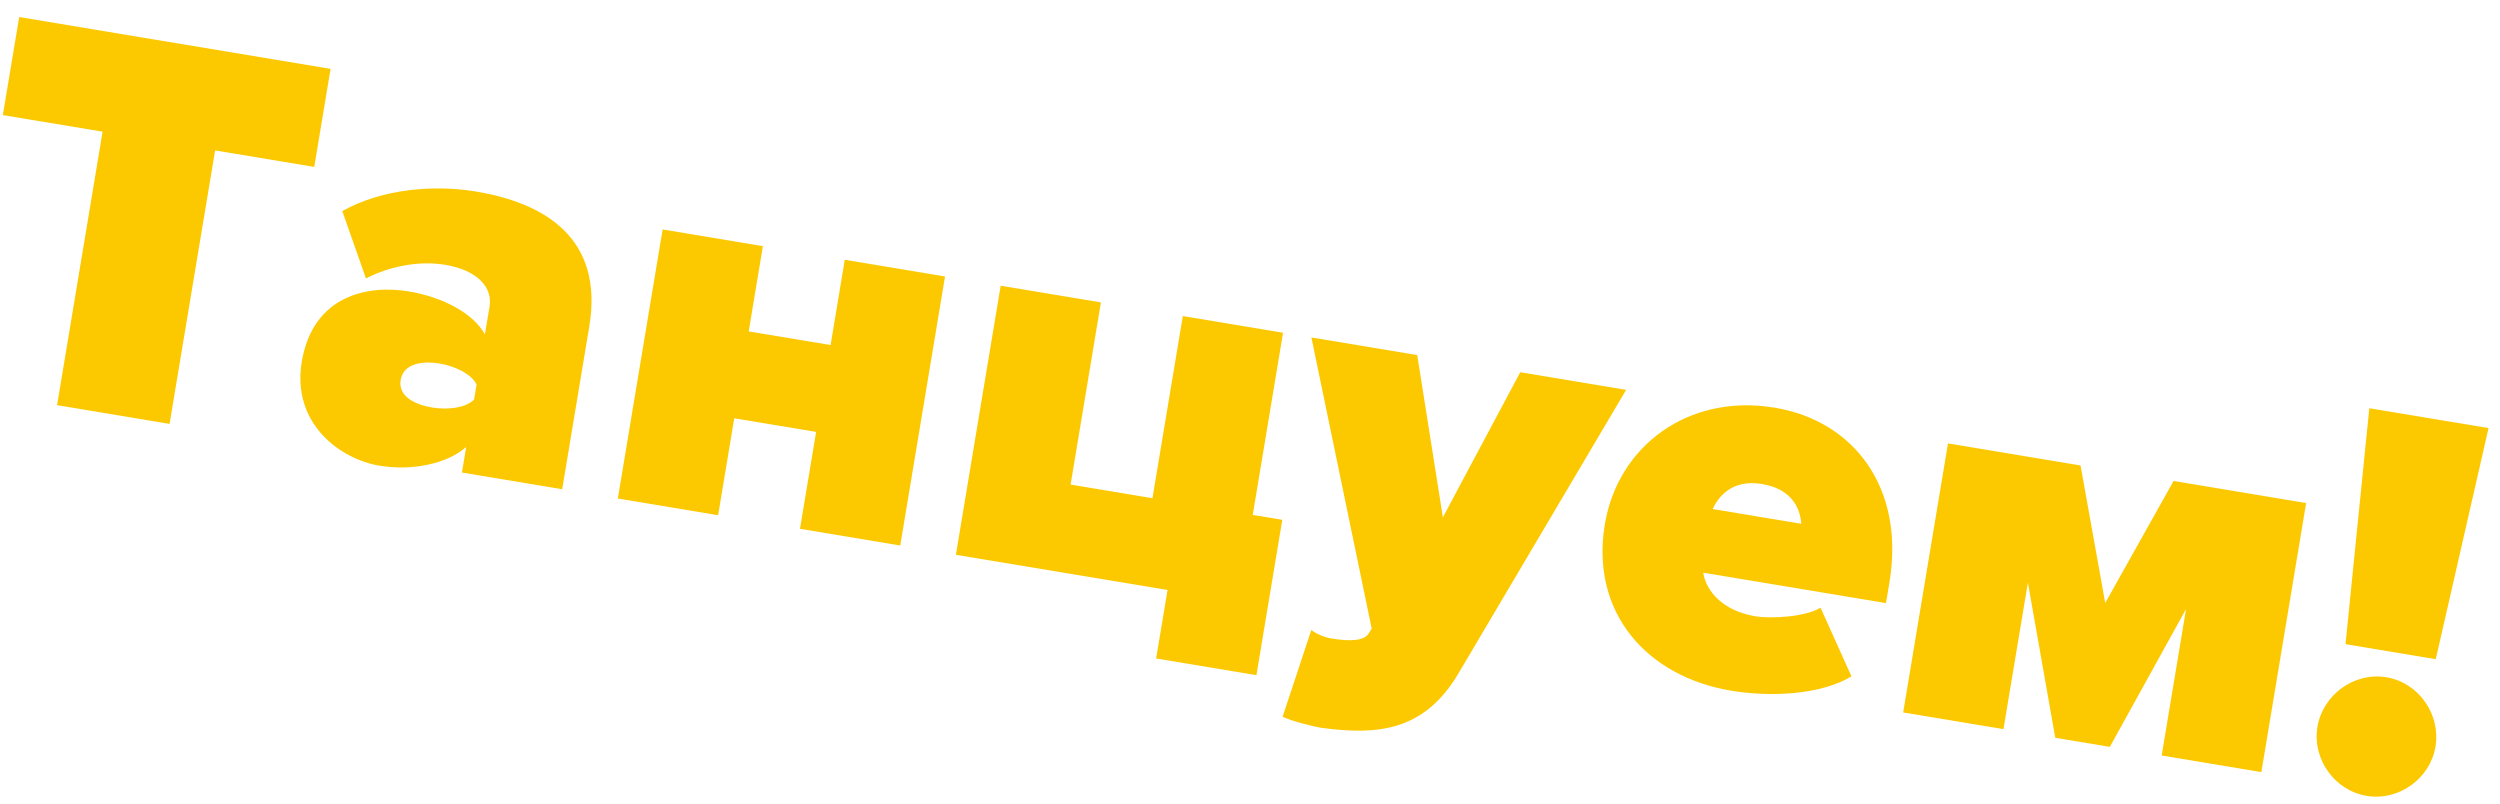
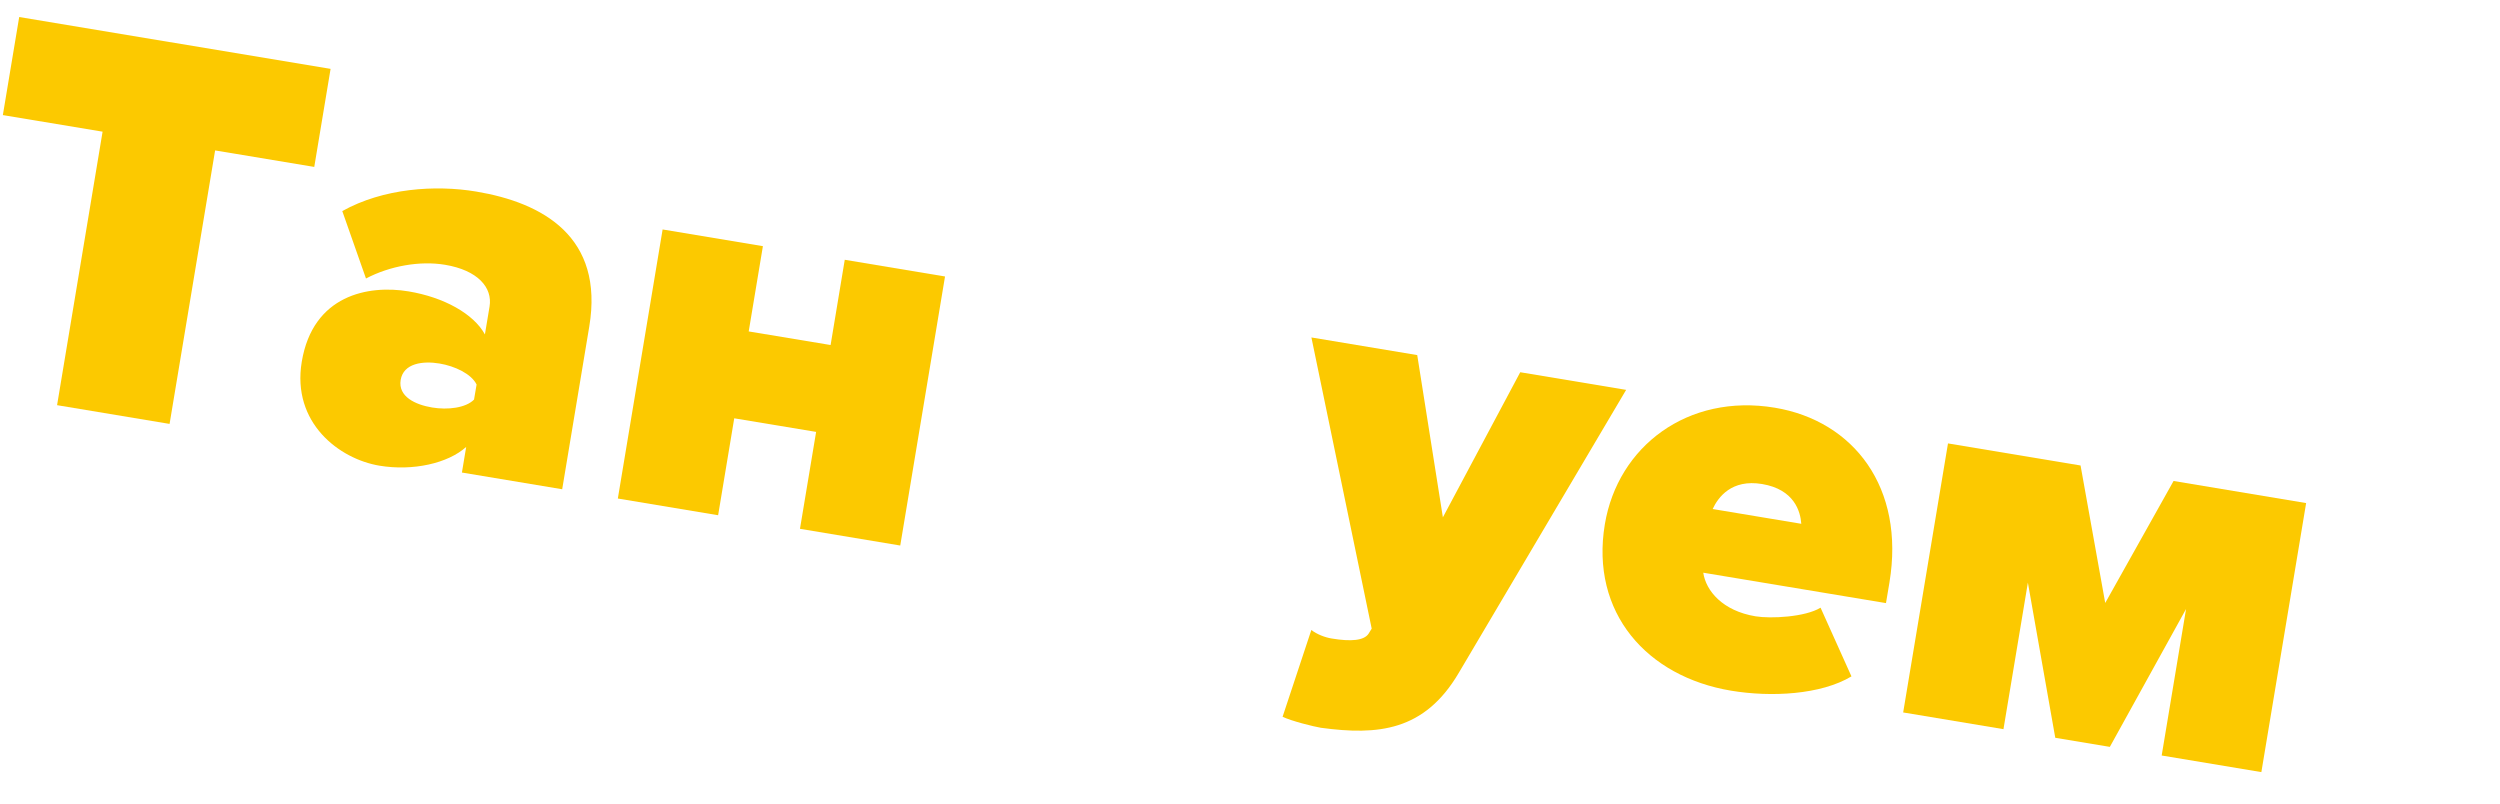
<svg xmlns="http://www.w3.org/2000/svg" width="112" height="36" viewBox="0 0 112 36" fill="none">
  <path d="M2.557 18.152L4.596 5.899L0.128 5.156L0.86 0.763L14.81 3.085L14.079 7.478L9.637 6.739L7.597 18.991L2.557 18.152Z" fill="#FCC900" />
  <path d="M20.694 21.17L20.885 20.022C20.071 20.758 18.499 21.112 17.001 20.863C15.206 20.564 13.062 18.951 13.519 16.206C14.018 13.212 16.505 12.754 18.302 13.054C19.875 13.315 21.213 14.05 21.724 14.982L21.932 13.734C22.074 12.885 21.407 12.107 19.936 11.862C18.813 11.675 17.466 11.913 16.396 12.477L15.334 9.456C17.173 8.43 19.508 8.277 21.33 8.581C24.323 9.08 27.069 10.614 26.399 14.631L25.186 21.919L20.694 21.17ZM21.237 17.901L21.351 17.227C21.122 16.754 20.386 16.401 19.687 16.285C18.94 16.161 18.074 16.273 17.95 17.021C17.826 17.769 18.611 18.132 19.36 18.256C20.057 18.373 20.87 18.276 21.237 17.901Z" fill="#FCC900" />
  <path d="M27.679 22.334L29.685 10.28L34.178 11.028L33.542 14.848L37.211 15.457L37.845 11.638L42.337 12.386L40.331 24.44L35.839 23.691L36.562 19.349L32.894 18.74L32.172 23.082L27.679 22.334Z" fill="#FCC900" />
-   <path d="M52.306 26.432L42.824 24.855L44.83 12.801L49.321 13.548L47.963 21.709L51.63 22.32L52.99 14.159L57.481 14.907L56.123 23.069L57.447 23.288L56.288 30.248L51.795 29.5L52.306 26.432Z" fill="#FCC900" />
  <path d="M58.748 28.223C58.999 28.419 59.36 28.556 59.659 28.605C60.534 28.752 61.108 28.694 61.31 28.393L61.452 28.162L58.751 15.118L63.492 15.908L64.641 23.176L68.107 16.676L72.851 17.466L65.353 30.144C63.815 32.759 61.732 32.95 59.174 32.604C58.85 32.55 57.864 32.307 57.46 32.111L58.748 28.223Z" fill="#FCC900" />
  <path d="M71.897 23.487C72.479 19.993 75.618 17.617 79.51 18.265C83.056 18.855 85.352 21.854 84.647 26.096L84.492 27.019L76.306 25.657C76.427 26.473 77.175 27.366 78.648 27.611C79.322 27.723 80.872 27.648 81.561 27.224L82.945 30.302C81.577 31.124 79.352 31.242 77.555 30.943C73.788 30.316 71.237 27.455 71.897 23.487ZM78.941 21.684C77.57 21.455 76.971 22.28 76.727 22.804L80.698 23.466C80.66 22.919 80.39 21.926 78.941 21.684Z" fill="#FCC900" />
  <path d="M96.843 33.847L97.936 27.282L94.521 33.46L92.076 33.053L90.849 26.102L89.755 32.667L85.262 31.918L87.27 19.865L93.209 20.854L94.314 27.013L97.376 21.548L103.315 22.537L101.309 34.59L96.843 33.847Z" fill="#FCC900" />
-   <path d="M103.82 32.57C104.061 31.124 105.463 30.101 106.91 30.341C108.357 30.583 109.352 32.005 109.11 33.451C108.874 34.873 107.473 35.897 106.026 35.655C104.578 35.415 103.584 33.992 103.82 32.57ZM105.079 28.858L106.145 18.289L111.487 19.178L109.122 29.532L105.079 28.858Z" fill="#FCC900" />
</svg>